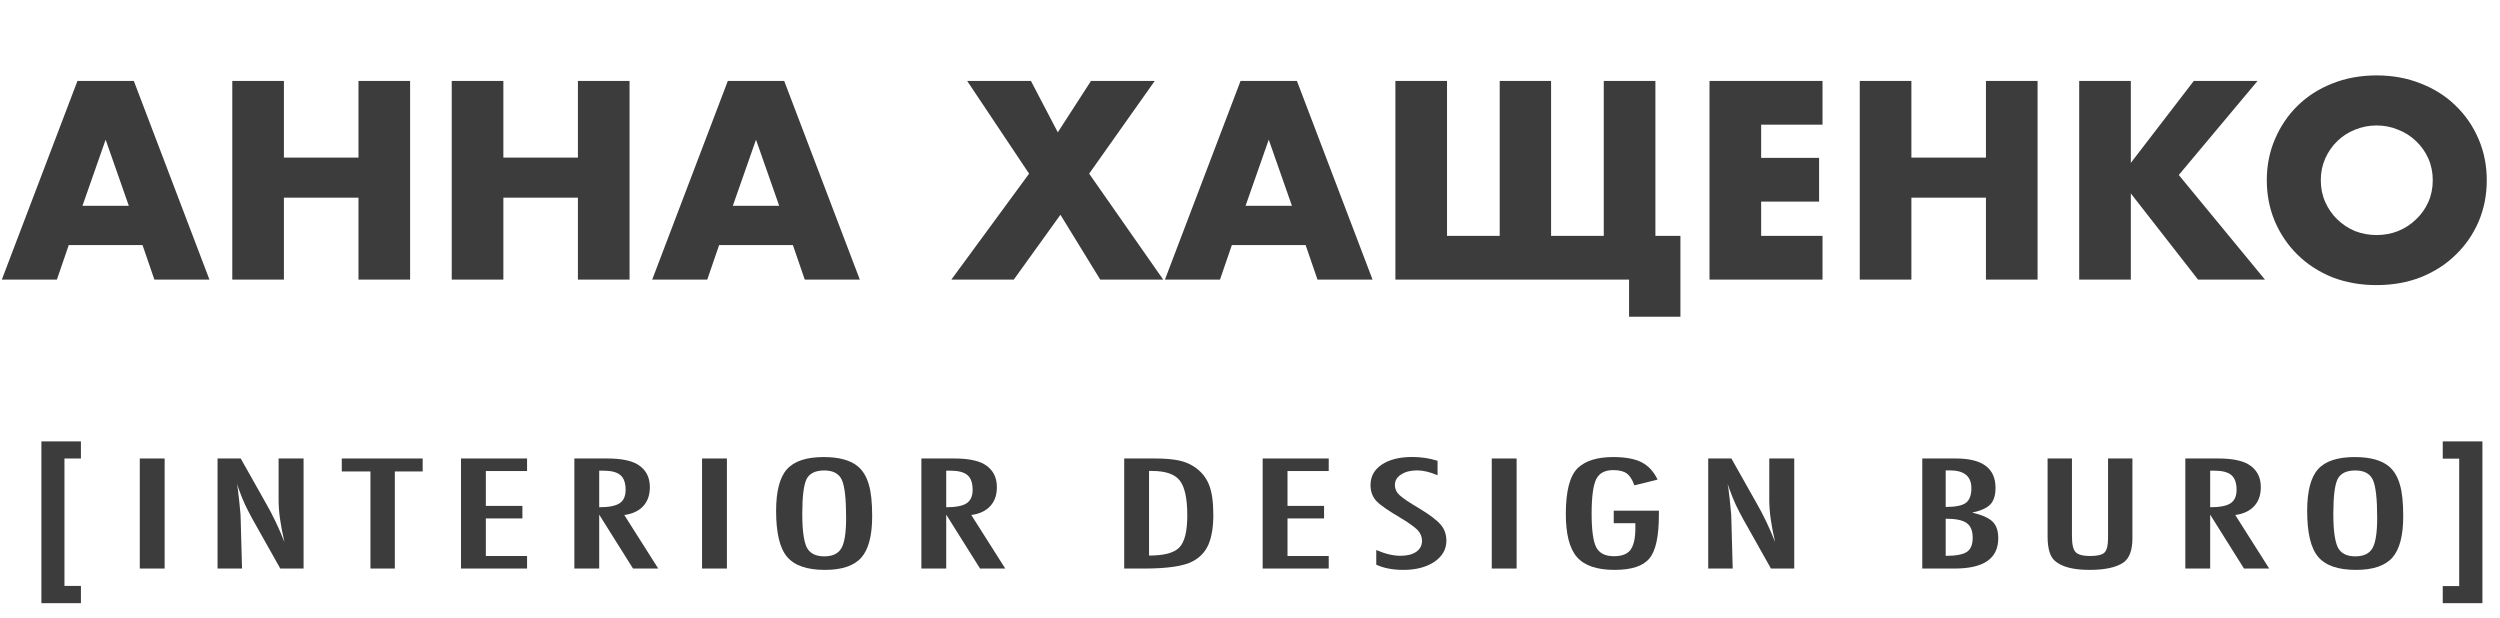
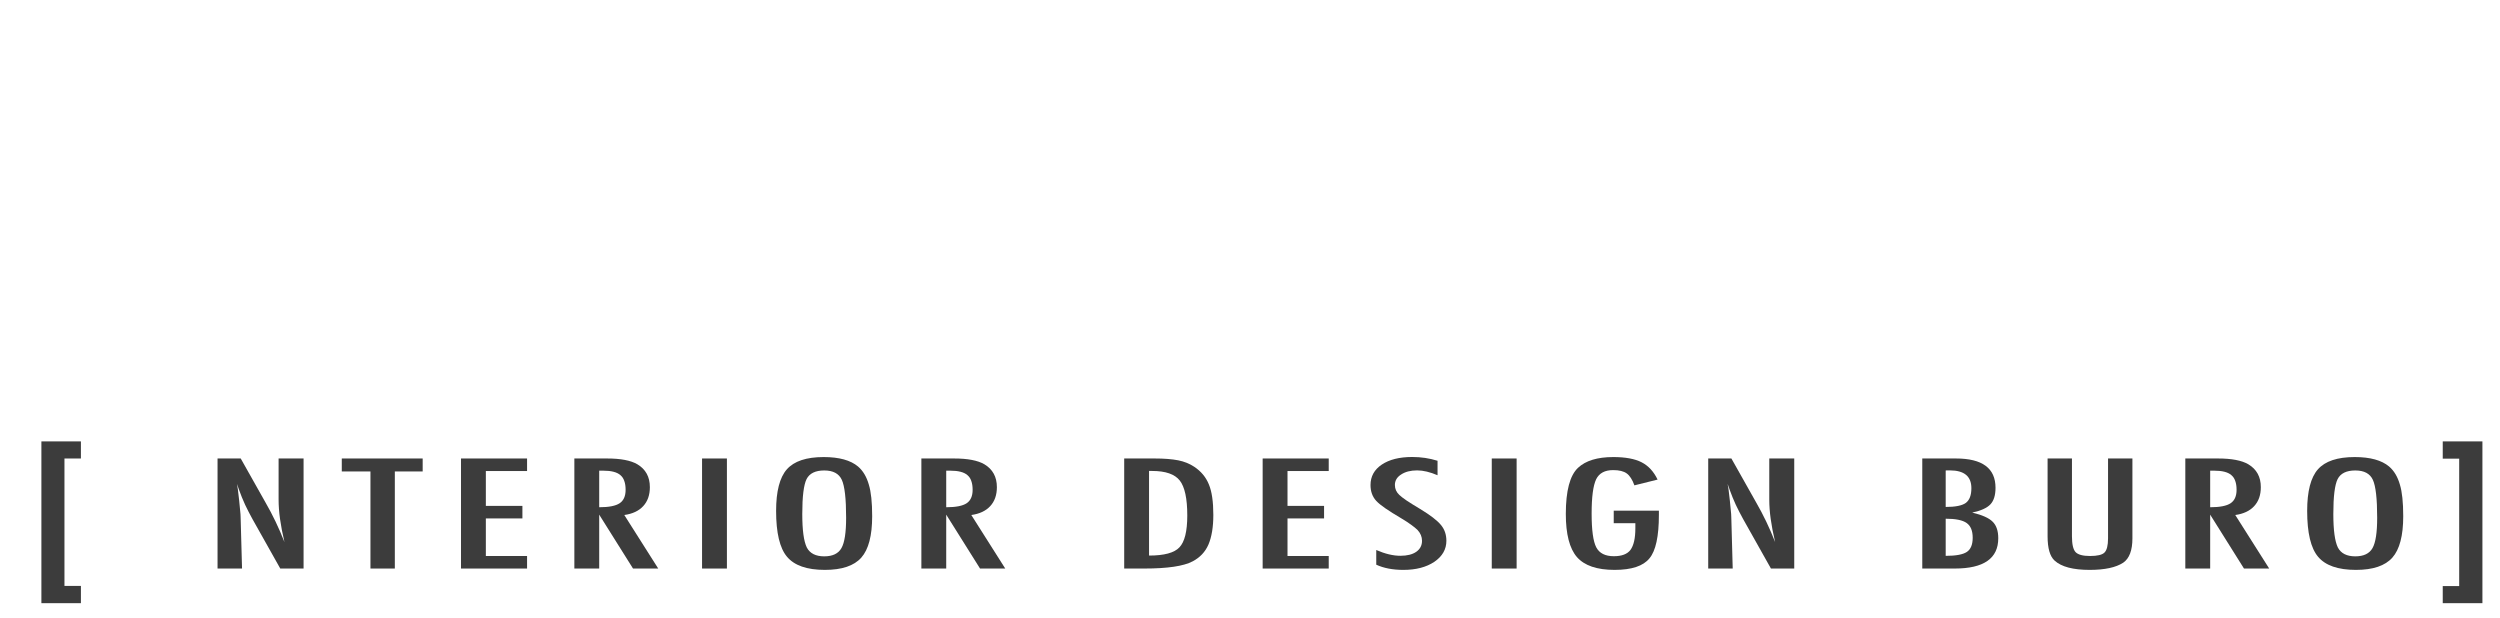
<svg xmlns="http://www.w3.org/2000/svg" width="465" height="115" viewBox="0 0 465 115" fill="none">
-   <path d="M23.961 38.28L19.649 25.981L15.337 38.28H23.961ZM26.509 45.581H12.789L10.584 52H0.343L14.406 15.054H24.892L38.955 52H28.714L26.509 45.581ZM52.809 29.313H66.676V15.054H76.28V52H66.676V36.761H52.809V52H43.205V15.054H52.809V29.313ZM93.626 29.313H107.493V15.054H117.097V52H107.493V36.761H93.626V52H84.022V15.054H93.626V29.313ZM144.93 38.28L140.618 25.981L136.306 38.28H144.93ZM147.478 45.581H133.758L131.553 52H121.312L135.375 15.054H145.861L159.924 52H149.683L147.478 45.581ZM191.41 32.302L179.895 15.054H191.753L196.751 24.609L202.925 15.054H214.783L202.582 32.302L216.351 52H204.64L197.241 39.946L188.568 52H176.955L191.41 32.302ZM240.298 38.28L235.986 25.981L231.674 38.28H240.298ZM242.846 45.581H229.126L226.921 52H216.68L230.743 15.054H241.229L255.292 52H245.051L242.846 45.581ZM312.56 43.866V58.909H303.005V52H259.542V15.054H269.146V43.866H278.946V15.054H288.501V43.866H298.301V15.054H307.905V43.866H312.56ZM338.99 23.188H327.573V29.362H338.353V37.496H327.573V43.866H338.99V52H317.969V15.054H338.99V23.188ZM355.518 29.313H369.385V15.054H378.989V52H369.385V36.761H355.518V52H345.914V15.054H355.518V29.313ZM396.335 30.293L408.046 15.054H419.904L405.253 32.547L421.276 52H408.83L396.335 35.977V52H386.731V15.054H396.335V30.293ZM431.669 33.527C431.669 34.997 431.947 36.353 432.502 37.594C433.057 38.835 433.809 39.913 434.756 40.828C435.703 41.743 436.798 42.461 438.039 42.984C439.313 43.474 440.652 43.719 442.057 43.719C443.462 43.719 444.785 43.474 446.026 42.984C447.3 42.461 448.411 41.743 449.358 40.828C450.338 39.913 451.106 38.835 451.661 37.594C452.216 36.353 452.494 34.997 452.494 33.527C452.494 32.057 452.216 30.701 451.661 29.46C451.106 28.219 450.338 27.141 449.358 26.226C448.411 25.311 447.3 24.609 446.026 24.119C444.785 23.596 443.462 23.335 442.057 23.335C440.652 23.335 439.313 23.596 438.039 24.119C436.798 24.609 435.703 25.311 434.756 26.226C433.809 27.141 433.057 28.219 432.502 29.46C431.947 30.701 431.669 32.057 431.669 33.527ZM421.624 33.527C421.624 30.783 422.13 28.235 423.143 25.883C424.156 23.498 425.56 21.424 427.357 19.66C429.154 17.896 431.293 16.524 433.776 15.544C436.291 14.531 439.052 14.025 442.057 14.025C445.03 14.025 447.774 14.531 450.289 15.544C452.804 16.524 454.96 17.896 456.757 19.66C458.586 21.424 460.007 23.498 461.02 25.883C462.033 28.235 462.539 30.783 462.539 33.527C462.539 36.271 462.033 38.835 461.02 41.22C460.007 43.572 458.586 45.63 456.757 47.394C454.96 49.158 452.804 50.546 450.289 51.559C447.774 52.539 445.03 53.029 442.057 53.029C439.052 53.029 436.291 52.539 433.776 51.559C431.293 50.546 429.154 49.158 427.357 47.394C425.56 45.63 424.156 43.572 423.143 41.22C422.13 38.835 421.624 36.271 421.624 33.527Z" fill="#3C3C3C" />
-   <path d="M26 85.278H30.622V105.748H26V85.278Z" fill="#3C3C3C" />
  <path d="M40.463 85.278H44.774L49.374 93.445C50.708 95.752 51.886 98.213 52.908 100.83C52.537 99.248 52.263 97.816 52.086 96.534C51.908 95.252 51.819 94.046 51.819 92.915V85.278H56.464V105.748H52.13L46.952 96.534C46.478 95.677 46.026 94.797 45.596 93.896C45.182 92.994 44.796 92.049 44.441 91.059C44.411 90.935 44.359 90.785 44.285 90.608C44.226 90.431 44.152 90.228 44.063 89.998C44.107 90.228 44.145 90.427 44.174 90.595C44.204 90.754 44.226 90.891 44.241 91.006L44.485 93.087L44.73 95.619C44.745 95.761 44.752 95.933 44.752 96.136C44.767 96.34 44.774 96.569 44.774 96.826L45.019 105.748H40.463V85.278Z" fill="#3C3C3C" />
  <path d="M63.571 85.278H78.616V87.691H73.438V105.748H68.904V87.691H63.571V85.278Z" fill="#3C3C3C" />
  <path d="M85.745 85.278H98.034V87.612H90.367V94.095H97.168V96.428H90.367V103.415H98.034V105.748H85.745V85.278Z" fill="#3C3C3C" />
  <path d="M106.83 85.278H112.919C115.438 85.278 117.312 85.636 118.542 86.352C120.097 87.28 120.875 88.699 120.875 90.608C120.875 92.075 120.46 93.255 119.631 94.148C118.816 95.032 117.645 95.579 116.119 95.792L122.431 105.748H117.742L111.452 95.725V105.748H106.83V85.278ZM111.452 94.347C113.245 94.347 114.512 94.099 115.253 93.604C115.993 93.109 116.364 92.274 116.364 91.099C116.364 90.462 116.282 89.919 116.119 89.468C115.971 89.017 115.727 88.65 115.386 88.367C115.06 88.085 114.63 87.877 114.097 87.744C113.579 87.612 112.956 87.546 112.23 87.546H111.452V94.347Z" fill="#3C3C3C" />
  <path d="M130.582 85.278H135.205V105.748H130.582V85.278Z" fill="#3C3C3C" />
  <path d="M162.224 96.017C162.224 99.632 161.549 102.199 160.201 103.72C158.853 105.24 156.594 106 153.423 106C150.09 106 147.741 105.182 146.378 103.547C145.03 101.948 144.356 99.106 144.356 95.023C144.356 91.381 145.023 88.805 146.356 87.294C147.704 85.773 149.986 85.013 153.201 85.013C156.075 85.013 158.209 85.601 159.601 86.776C160.52 87.563 161.186 88.681 161.601 90.131C162.016 91.474 162.224 93.436 162.224 96.017ZM157.379 96.309C157.379 92.764 157.112 90.413 156.579 89.256C156.045 88.089 154.957 87.506 153.312 87.506C151.668 87.506 150.571 88.04 150.023 89.11C149.49 90.188 149.223 92.353 149.223 95.606C149.223 98.602 149.504 100.679 150.067 101.837C150.645 102.933 151.727 103.481 153.312 103.481C154.868 103.481 155.934 102.968 156.512 101.943C157.09 100.927 157.379 99.049 157.379 96.309Z" fill="#3C3C3C" />
  <path d="M171.375 85.278H177.464C179.983 85.278 181.857 85.636 183.087 86.352C184.642 87.28 185.42 88.699 185.42 90.608C185.42 92.075 185.005 93.255 184.176 94.148C183.361 95.032 182.19 95.579 180.664 95.792L186.976 105.748H182.287L175.997 95.725V105.748H171.375V85.278ZM175.997 94.347C177.79 94.347 179.057 94.099 179.798 93.604C180.538 93.109 180.909 92.274 180.909 91.099C180.909 90.462 180.827 89.919 180.664 89.468C180.516 89.017 180.272 88.65 179.931 88.367C179.605 88.085 179.175 87.877 178.642 87.744C178.123 87.612 177.501 87.546 176.775 87.546H175.997V94.347Z" fill="#3C3C3C" />
  <path d="M209.101 85.278H214.79C216.524 85.278 217.983 85.393 219.168 85.623C220.264 85.844 221.242 86.237 222.102 86.803C223.391 87.651 224.309 88.756 224.857 90.117C225.405 91.434 225.68 93.321 225.68 95.778C225.68 98.032 225.376 99.871 224.768 101.294C224.176 102.655 223.198 103.693 221.835 104.409C220.161 105.302 217.161 105.748 212.835 105.748H209.101V85.278ZM213.723 103.335C216.538 103.335 218.42 102.827 219.368 101.811C220.346 100.794 220.835 98.819 220.835 95.885C220.835 92.729 220.368 90.559 219.435 89.375C218.501 88.191 216.79 87.599 214.301 87.599H213.723V103.335Z" fill="#3C3C3C" />
  <path d="M234.853 85.278H247.143V87.612H239.476V94.095H246.276V96.428H239.476V103.415H247.143V105.748H234.853V85.278Z" fill="#3C3C3C" />
  <path d="M267.384 85.703V88.394C265.976 87.793 264.709 87.492 263.583 87.492C262.369 87.492 261.376 87.749 260.605 88.261C259.835 88.748 259.45 89.397 259.45 90.21C259.45 90.926 259.724 91.54 260.272 92.053C260.554 92.327 261.013 92.681 261.65 93.114C262.302 93.547 263.139 94.068 264.161 94.678C266.043 95.818 267.324 96.804 268.006 97.635C268.687 98.439 269.028 99.424 269.028 100.591C269.028 102.173 268.28 103.477 266.783 104.502C265.287 105.501 263.369 106 261.028 106C259.057 106 257.376 105.677 255.983 105.032V102.301C257.628 103.017 259.124 103.375 260.472 103.375C261.731 103.375 262.717 103.128 263.428 102.633C264.139 102.129 264.495 101.448 264.495 100.591C264.495 99.849 264.22 99.181 263.672 98.589C263.391 98.306 262.998 97.984 262.494 97.621C261.991 97.25 261.361 96.839 260.605 96.388C259.435 95.699 258.465 95.089 257.694 94.559C256.924 94.028 256.353 93.564 255.983 93.167C255.272 92.389 254.916 91.408 254.916 90.224C254.916 88.624 255.613 87.355 257.005 86.419C258.413 85.473 260.302 85 262.672 85C264.317 85 265.887 85.234 267.384 85.703Z" fill="#3C3C3C" />
  <path d="M277.468 85.278H282.091V105.748H277.468V85.278Z" fill="#3C3C3C" />
  <path d="M300.154 94.983H308.554V95.778C308.554 99.764 307.969 102.456 306.799 103.852C305.643 105.284 303.48 106 300.309 106C297.035 106 294.702 105.205 293.309 103.614C291.931 102.023 291.242 99.349 291.242 95.593C291.242 91.297 291.998 88.438 293.509 87.015C294.931 85.681 297.117 85.013 300.065 85.013C302.317 85.013 304.072 85.336 305.332 85.981C306.606 86.635 307.599 87.709 308.31 89.203L303.998 90.276C303.806 89.737 303.591 89.287 303.354 88.924C303.117 88.553 302.858 88.266 302.576 88.062C302.013 87.647 301.169 87.439 300.043 87.439C298.502 87.439 297.45 88.005 296.887 89.136C296.324 90.321 296.043 92.446 296.043 95.513C296.043 98.615 296.331 100.715 296.909 101.811C297.487 102.907 298.576 103.455 300.176 103.455C301.643 103.455 302.672 103.066 303.265 102.288C303.872 101.457 304.176 100.122 304.176 98.284V97.316H300.154V94.983Z" fill="#3C3C3C" />
  <path d="M317.728 85.278H322.039L326.639 93.445C327.973 95.752 329.151 98.213 330.173 100.83C329.802 99.248 329.528 97.816 329.351 96.534C329.173 95.252 329.084 94.046 329.084 92.915V85.278H333.729V105.748H329.395L324.217 96.534C323.743 95.677 323.291 94.797 322.861 93.896C322.447 92.994 322.061 92.049 321.706 91.059C321.676 90.935 321.624 90.785 321.55 90.608C321.491 90.431 321.417 90.228 321.328 89.998C321.372 90.228 321.409 90.427 321.439 90.595C321.469 90.754 321.491 90.891 321.506 91.006L321.75 93.087L321.995 95.619C322.01 95.761 322.017 95.933 322.017 96.136C322.032 96.34 322.039 96.569 322.039 96.826L322.284 105.748H317.728V85.278Z" fill="#3C3C3C" />
  <path d="M357.543 85.278H363.81C368.714 85.278 371.166 87.095 371.166 90.727C371.166 92.115 370.847 93.145 370.21 93.816C369.573 94.488 368.447 94.996 366.832 95.341C368.684 95.783 369.951 96.349 370.632 97.038C371.329 97.718 371.677 98.744 371.677 100.114C371.677 103.87 368.98 105.748 363.588 105.748H357.543V85.278ZM361.899 94.294C363.691 94.294 364.936 94.046 365.632 93.551C366.328 93.03 366.677 92.115 366.677 90.807C366.677 88.597 365.343 87.492 362.676 87.492H362.121C362.002 87.492 361.928 87.497 361.899 87.506V94.294ZM361.899 103.388C363.795 103.388 365.106 103.145 365.832 102.659C366.558 102.173 366.921 101.294 366.921 100.021C366.921 98.713 366.543 97.798 365.788 97.276C365.047 96.746 363.751 96.481 361.899 96.481V103.388Z" fill="#3C3C3C" />
  <path d="M380.851 85.278H385.384V99.742C385.384 101.218 385.606 102.199 386.051 102.686C386.51 103.172 387.414 103.415 388.762 103.415C390.11 103.415 390.999 103.203 391.429 102.778C391.873 102.345 392.095 101.466 392.095 100.14V85.278H396.629V100.14C396.629 102.367 396.059 103.874 394.918 104.661C393.555 105.554 391.473 106 388.673 106C385.591 106 383.421 105.426 382.162 104.277C381.288 103.49 380.851 101.979 380.851 99.742V85.278Z" fill="#3C3C3C" />
  <path d="M406.469 85.278H412.559C415.077 85.278 416.951 85.636 418.181 86.352C419.737 87.28 420.514 88.699 420.514 90.608C420.514 92.075 420.1 93.255 419.27 94.148C418.455 95.032 417.285 95.579 415.759 95.792L422.07 105.748H417.381L411.092 95.725V105.748H406.469V85.278ZM411.092 94.347C412.884 94.347 414.151 94.099 414.892 93.604C415.633 93.109 416.003 92.274 416.003 91.099C416.003 90.462 415.922 89.919 415.759 89.468C415.611 89.017 415.366 88.65 415.025 88.367C414.699 88.085 414.27 87.877 413.736 87.744C413.218 87.612 412.596 87.546 411.87 87.546H411.092V94.347Z" fill="#3C3C3C" />
  <path d="M447 96.017C447 99.632 446.326 102.199 444.978 103.72C443.629 105.24 441.37 106 438.2 106C434.866 106 432.518 105.182 431.155 103.547C429.807 101.948 429.133 99.106 429.133 95.023C429.133 91.381 429.799 88.805 431.133 87.294C432.481 85.773 434.762 85.013 437.977 85.013C440.852 85.013 442.985 85.601 444.378 86.776C445.296 87.563 445.963 88.681 446.378 90.131C446.793 91.474 447 93.436 447 96.017ZM442.155 96.309C442.155 92.764 441.889 90.413 441.355 89.256C440.822 88.089 439.733 87.506 438.088 87.506C436.444 87.506 435.348 88.04 434.799 89.11C434.266 90.188 433.999 92.353 433.999 95.606C433.999 98.602 434.281 100.679 434.844 101.837C435.422 102.933 436.503 103.481 438.088 103.481C439.644 103.481 440.711 102.968 441.289 101.943C441.866 100.927 442.155 99.049 442.155 96.309Z" fill="#3C3C3C" />
  <path d="M11.99 85.28V108.98H15.05V112.19H7.7V82.1H15.05V85.28H11.99Z" fill="#3C3C3C" />
  <path d="M457.41 109.01V85.31H454.35V82.1H461.73V112.19H454.35V109.01H457.41Z" fill="#3C3C3C" />
</svg>